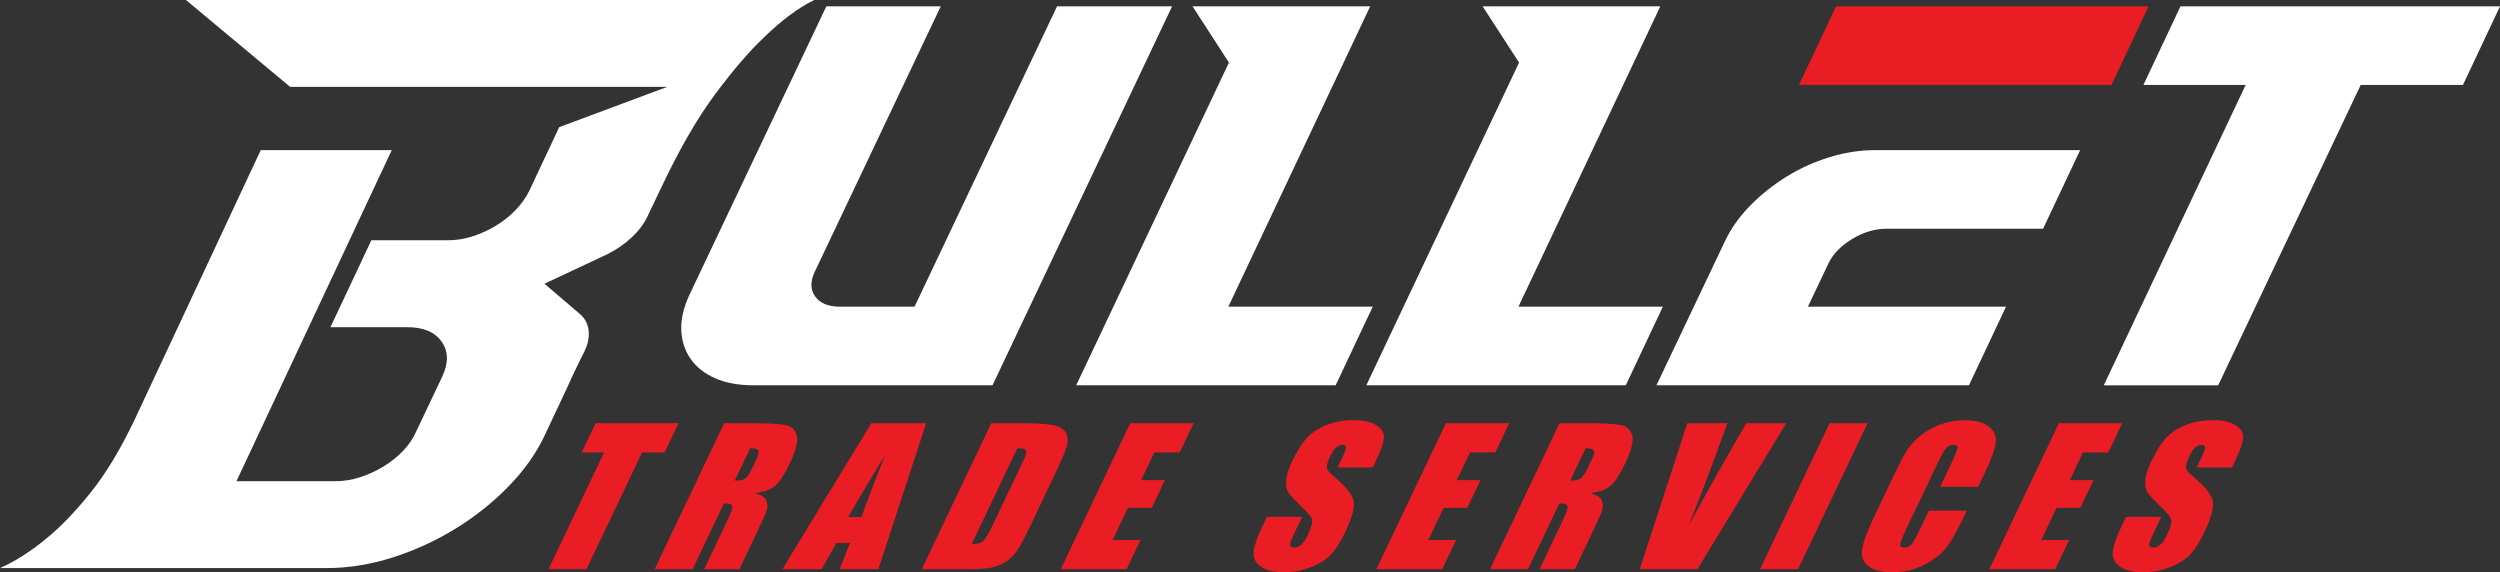
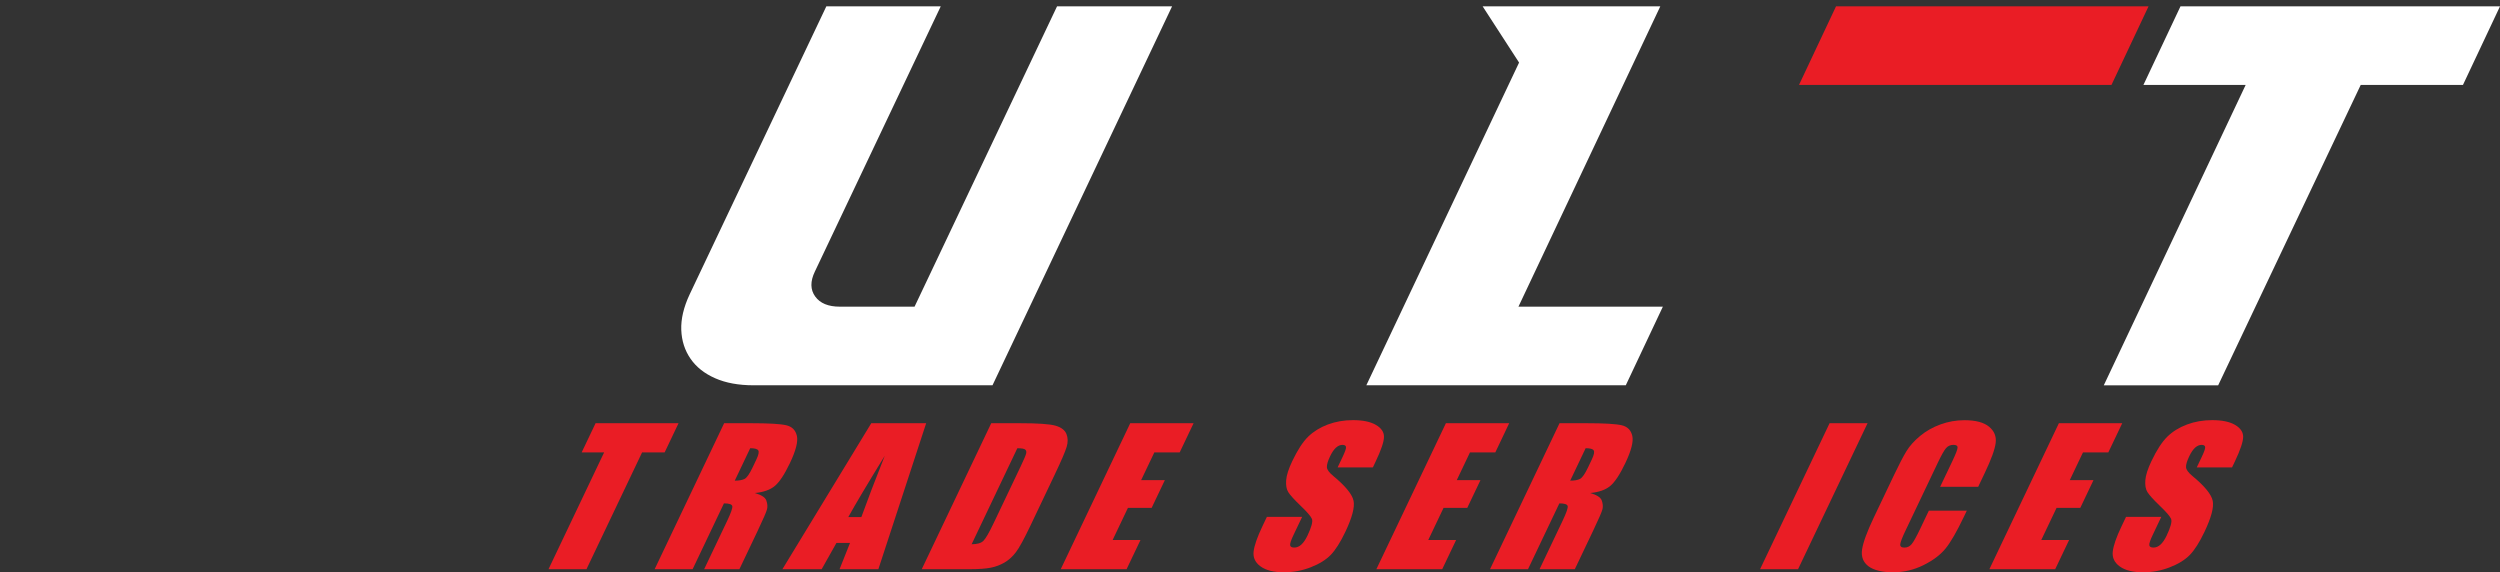
<svg xmlns="http://www.w3.org/2000/svg" id="Layer_2" viewBox="0 0 1224.61 280.33">
  <rect x="0" y="0" width="1224.61" height="280.33" fill="#333333" stroke="none" />
  <defs>
    <style>.cls-1{fill:#ea1d25;}.cls-1,.cls-2{stroke-width:0px;}.cls-2{fill:#fff;}</style>
  </defs>
  <g id="Layer_1-2">
-     <path class="cls-2" d="M398.81,0c-7.94,3.96-16.07,10.01-24.42,18.16-7.31,6.88-15.34,16.23-24.1,28.02-8.77,11.79-17.53,26.97-26.3,45.54l-6.89,14.4c-1.67,3.55-4.23,6.94-7.67,10.17-3.44,3.24-7.46,6-12.05,8.29l-30.68,14.4,17.22,14.71c2.51,2.09,3.96,4.75,4.38,7.98.42,3.24-.21,6.63-1.88,10.17-1.88,3.75-3.87,7.82-5.95,12.2-1.67,3.76-3.71,8.14-6.1,13.15-2.4,5.01-4.85,10.23-7.36,15.66-4.18,8.97-10.12,17.42-17.84,25.35-7.72,7.93-16.43,14.87-26.14,20.82-9.7,5.95-19.98,10.64-30.83,14.09-10.86,3.44-21.6,5.16-32.25,5.16H0c7.51-3.32,15.13-8.19,22.85-14.61,6.68-5.39,13.82-12.8,21.44-22.25,7.62-9.45,14.97-21.68,22.07-36.71l61.36-131.16h64.18l-76.07,162.16h48.52c3.96,0,7.93-.63,11.89-1.89,3.96-1.26,7.77-2.99,11.43-5.19,3.65-2.2,6.89-4.77,9.71-7.7,2.82-2.94,4.95-6.08,6.42-9.43l12.84-27.03c3.13-6.71,3.02-12.42-.31-17.13-3.34-4.72-8.97-7.07-16.9-7.07h-37.56l20.03-42.57h37.56c3.96,0,7.93-.63,11.9-1.88,3.96-1.25,7.77-2.98,11.43-5.17,3.65-2.19,6.89-4.75,9.7-7.67,2.82-2.92,5.06-6.05,6.73-9.39l14.71-31.3,52.9-19.72h-184.69L91.09,0h307.72Z" />
    <path class="cls-2" d="M369.09,188.73c-7.31,0-13.57-1.15-18.78-3.45-5.22-2.29-9.24-5.47-12.05-9.55-2.82-4.07-4.33-8.77-4.54-14.09-.2-5.32,1.14-11.11,4.07-17.37L404.78,3.1h56.04l-61.67,129.94c-2.3,4.8-2.24,8.86.16,12.18,2.4,3.34,6.42,5,12.05,5h36.63L517.79,3.1h56.35l-87.97,185.63h-117.08Z" />
-     <path class="cls-2" d="M672.42,150.23l-18.16,38.5h-127.09l74.82-158.08-17.84-27.55h87.03l-69.49,147.13h70.75Z" />
    <path class="cls-2" d="M814.54,150.23l-18.16,38.5h-127.09l74.82-158.08-17.85-27.55h87.03l-69.49,147.13h70.75Z" />
-     <path class="cls-2" d="M844.9,118.3c2.92-6.26,7.05-12.1,12.37-17.53,5.32-5.42,11.27-10.17,17.84-14.24,6.57-4.07,13.62-7.25,21.13-9.55,7.51-2.3,14.92-3.44,22.22-3.44h100.49l-18.16,38.5h-76.69c-5.64,0-11.22,1.66-16.75,4.97-5.53,3.31-9.45,7.35-11.74,12.1l-10.02,21.12h97.04l-18.16,38.5h-153.07l33.49-70.43Z" />
    <polygon class="cls-1" points="1052.45 3.1 1034.29 41.61 881.22 41.61 899.37 3.1 1052.45 3.1" />
    <path class="cls-2" d="M1206.46,41.61h-50.08l-69.82,147.13h-56.03l69.49-147.13h-50.08l18.16-38.51h156.51l-18.15,38.51Z" />
    <path class="cls-1" d="M332.38,207.31l-6.82,14.31h-11.04l-27.24,57.2h-18.6l27.24-57.2h-11l6.82-14.31h40.64Z" />
    <path class="cls-1" d="M354.72,207.31h13.16c8.78,0,14.56.34,17.34,1.02,2.79.67,4.5,2.41,5.13,5.19.63,2.78-.5,7.22-3.41,13.32-2.65,5.56-5.12,9.31-7.42,11.22-2.3,1.91-5.56,3.06-9.81,3.44,3.24.92,5.14,2.13,5.67,3.67.54,1.53.66,2.94.36,4.22-.3,1.28-1.83,4.81-4.57,10.58l-8.98,18.86h-17.27l11.32-23.77c1.82-3.83,2.65-6.2,2.48-7.11-.17-.91-1.54-1.37-4.1-1.37l-15.35,32.25h-18.6l34.05-71.52ZM367.49,219.55l-7.57,15.9c2.09,0,3.69-.29,4.8-.86,1.12-.57,2.42-2.44,3.92-5.59l1.87-3.93c1.08-2.27,1.38-3.75.91-4.46-.48-.71-1.79-1.06-3.94-1.06Z" />
    <path class="cls-1" d="M453.68,207.31l-23.42,71.52h-19.01l5.12-12.86h-6.65l-7.24,12.86h-19.23l43.54-71.52h26.88ZM421.93,253.29c2.92-8.1,6.74-18.11,11.47-30.03-8.42,13.69-14.37,23.7-17.87,30.03h6.4Z" />
    <path class="cls-1" d="M485.57,207.31h13.92c8.98,0,14.86.41,17.63,1.23,2.77.83,4.53,2.18,5.28,4.07.75,1.88.78,3.98.1,6.29-.69,2.31-2.64,6.86-5.87,13.63l-11.92,25.05c-3.06,6.42-5.4,10.71-7.04,12.87-1.63,2.17-3.5,3.86-5.58,5.08-2.08,1.22-4.35,2.08-6.79,2.56-2.44.48-5.89.73-10.33.73h-23.46l34.05-71.52ZM498.34,219.55l-22.4,47.05c2.68,0,4.58-.54,5.71-1.61,1.13-1.07,2.83-4,5.1-8.77l13.23-27.78c1.54-3.24,2.43-5.32,2.66-6.23.23-.91.07-1.58-.45-2-.53-.43-1.82-.64-3.85-.64Z" />
    <path class="cls-1" d="M553.66,207.31h31.01l-6.81,14.31h-12.42l-6.46,13.56h11.62l-6.48,13.61h-11.62l-7.49,15.73h13.65l-6.82,14.31h-32.25l34.05-71.52Z" />
    <path class="cls-1" d="M672.49,228.96h-17.27l2.52-5.3c1.18-2.48,1.71-4.05,1.59-4.73-.12-.67-.7-1.01-1.73-1.01-1.12,0-2.18.46-3.19,1.37-1.01.91-1.96,2.3-2.84,4.15-1.14,2.39-1.67,4.19-1.6,5.39.04,1.21,1.1,2.67,3.18,4.37,5.93,4.92,9.23,8.95,9.88,12.1.65,3.15-.7,8.24-4.03,15.24-2.43,5.1-4.81,8.85-7.15,11.27-2.34,2.41-5.61,4.44-9.81,6.07-4.19,1.64-8.56,2.45-13.1,2.45-4.98,0-8.77-.95-11.4-2.83-2.62-1.89-3.78-4.29-3.48-7.2.3-2.92,1.73-7.05,4.28-12.42l2.23-4.68h17.27l-4.15,8.7c-1.28,2.68-1.85,4.4-1.73,5.17.12.77.8,1.15,2.04,1.15s2.39-.49,3.46-1.46c1.06-.97,2.05-2.42,2.97-4.33,2-4.21,2.74-6.96,2.21-8.26-.56-1.3-2.43-3.46-5.61-6.49-3.17-3.06-5.17-5.29-6.01-6.67-.84-1.38-1.18-3.3-1-5.74.18-2.45,1.17-5.57,2.98-9.37,2.61-5.48,5.21-9.48,7.82-12.02,2.61-2.53,5.81-4.51,9.61-5.94,3.8-1.42,7.91-2.14,12.33-2.14,4.83,0,8.57.78,11.23,2.34,2.66,1.56,3.98,3.53,3.95,5.9-.03,2.37-1.39,6.4-4.1,12.08l-1.34,2.83Z" />
    <path class="cls-1" d="M708.26,207.31h31.01l-6.81,14.31h-12.41l-6.46,13.56h11.61l-6.48,13.61h-11.61l-7.49,15.73h13.65l-6.82,14.31h-32.25l34.06-71.52Z" />
    <path class="cls-1" d="M763.95,207.31h13.16c8.78,0,14.56.34,17.34,1.02,2.78.67,4.49,2.41,5.12,5.19.64,2.78-.5,7.22-3.41,13.32-2.64,5.56-5.12,9.31-7.42,11.22-2.3,1.91-5.56,3.06-9.81,3.44,3.24.92,5.14,2.13,5.68,3.67.54,1.53.66,2.94.36,4.22-.3,1.28-1.83,4.81-4.58,10.58l-8.98,18.86h-17.27l11.31-23.77c1.82-3.83,2.65-6.2,2.48-7.11-.17-.91-1.53-1.37-4.09-1.37l-15.36,32.25h-18.6l34.05-71.52ZM776.72,219.55l-7.57,15.9c2.09,0,3.69-.29,4.8-.86,1.11-.57,2.42-2.44,3.92-5.59l1.87-3.93c1.08-2.27,1.39-3.75.91-4.46-.47-.71-1.79-1.06-3.93-1.06Z" />
-     <path class="cls-1" d="M874.98,207.31l-43.51,71.52h-28.25l23.31-71.52h19.61c-7.1,19.7-13.41,36.37-18.93,50,7.52-13.78,14.37-26.01,20.54-36.71l7.62-13.29h19.62Z" />
    <path class="cls-1" d="M914.81,207.31l-34.05,71.52h-18.6l34.05-71.52h18.6Z" />
    <path class="cls-1" d="M968.97,238.45h-18.6l5.92-12.43c1.72-3.61,2.59-5.87,2.62-6.76.03-.9-.63-1.35-1.98-1.35-1.54,0-2.77.54-3.69,1.63-.94,1.09-2.26,3.44-3.99,7.07l-15.81,33.22c-1.66,3.47-2.53,5.74-2.62,6.81-.09,1.05.58,1.59,2.03,1.59s2.54-.53,3.48-1.6c.93-1.06,2.33-3.55,4.21-7.48l4.28-8.99h18.6l-1.33,2.78c-3.53,7.41-6.55,12.65-9.07,15.75-2.52,3.1-6.12,5.81-10.82,8.14-4.68,2.33-9.65,3.5-14.89,3.5s-9.47-.99-12.07-2.96c-2.59-1.97-3.63-4.7-3.12-8.19.52-3.49,2.44-8.74,5.78-15.75l9.95-20.89c2.46-5.16,4.47-9.02,6.05-11.59,1.58-2.58,3.82-5.06,6.7-7.44,2.88-2.39,6.21-4.26,9.97-5.63,3.76-1.37,7.66-2.05,11.7-2.05,5.48,0,9.49,1.06,12.05,3.18,2.55,2.11,3.64,4.75,3.25,7.92-.38,3.16-2.16,8.08-5.35,14.75l-3.23,6.79Z" />
    <path class="cls-1" d="M1008.55,207.31h31.01l-6.82,14.31h-12.41l-6.46,13.56h11.62l-6.48,13.61h-11.62l-7.49,15.73h13.64l-6.82,14.31h-32.24l34.05-71.52Z" />
    <path class="cls-1" d="M1093.34,228.96h-17.27l2.52-5.3c1.18-2.48,1.7-4.05,1.59-4.73-.12-.67-.7-1.01-1.73-1.01-1.12,0-2.18.46-3.19,1.37-1.01.91-1.96,2.3-2.84,4.15-1.14,2.39-1.68,4.19-1.6,5.39.04,1.21,1.09,2.67,3.17,4.37,5.94,4.92,9.23,8.95,9.89,12.1.65,3.15-.7,8.24-4.04,15.24-2.43,5.1-4.8,8.85-7.15,11.27-2.34,2.41-5.61,4.44-9.81,6.07-4.19,1.64-8.55,2.45-13.09,2.45-4.98,0-8.78-.95-11.4-2.83-2.62-1.89-3.78-4.29-3.48-7.2.29-2.92,1.72-7.05,4.28-12.42l2.23-4.68h17.27l-4.14,8.7c-1.28,2.68-1.85,4.4-1.73,5.17.12.77.8,1.15,2.04,1.15s2.4-.49,3.46-1.46c1.06-.97,2.06-2.42,2.97-4.33,2-4.21,2.74-6.96,2.21-8.26-.56-1.3-2.43-3.46-5.61-6.49-3.17-3.06-5.16-5.29-6.01-6.67-.84-1.38-1.18-3.3-1-5.74.17-2.45,1.17-5.57,2.98-9.37,2.61-5.48,5.22-9.48,7.82-12.02,2.6-2.53,5.81-4.51,9.61-5.94,3.8-1.42,7.91-2.14,12.33-2.14,4.83,0,8.57.78,11.23,2.34,2.65,1.56,3.97,3.53,3.95,5.9-.03,2.37-1.39,6.4-4.09,12.08l-1.35,2.83Z" />
  </g>
</svg>